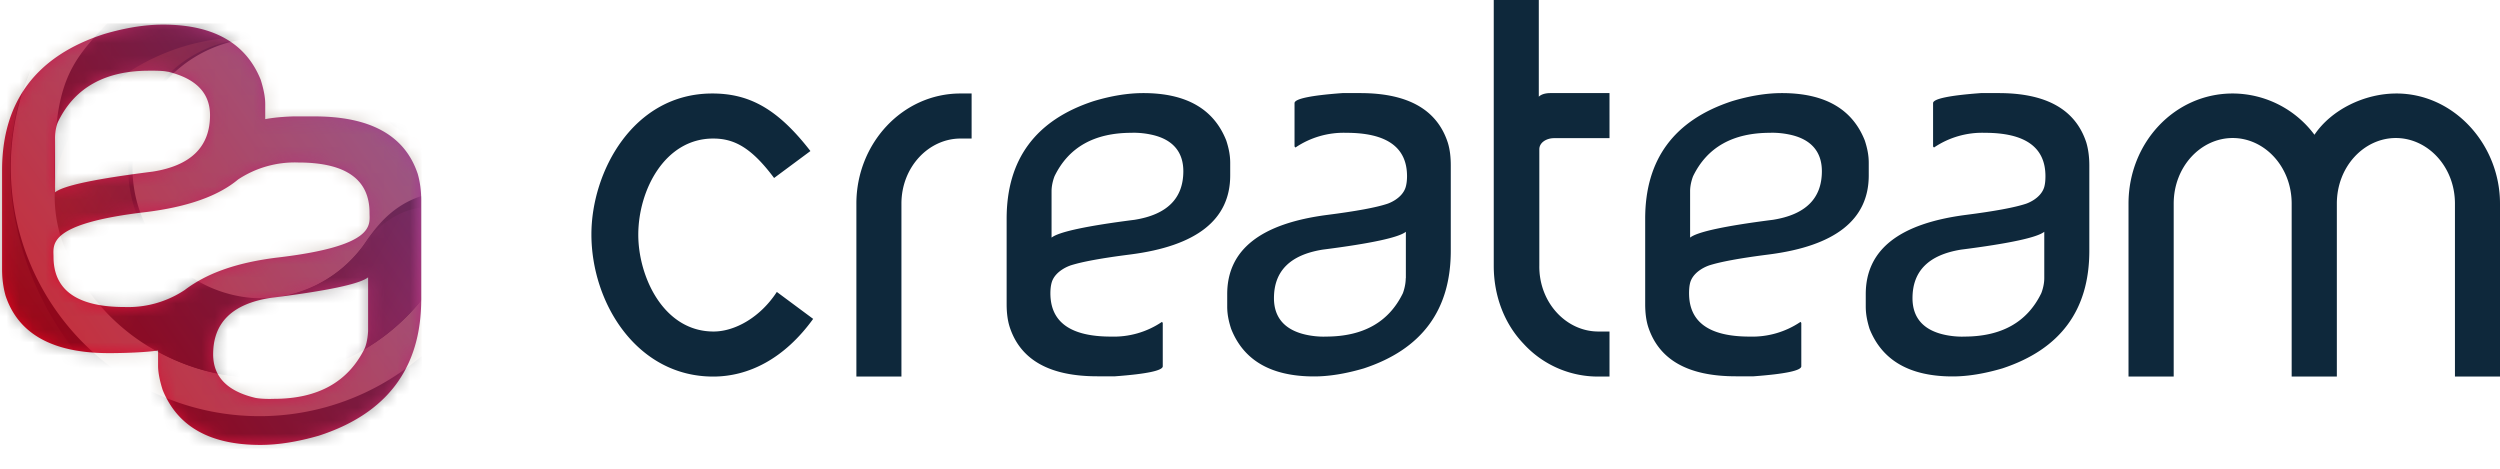
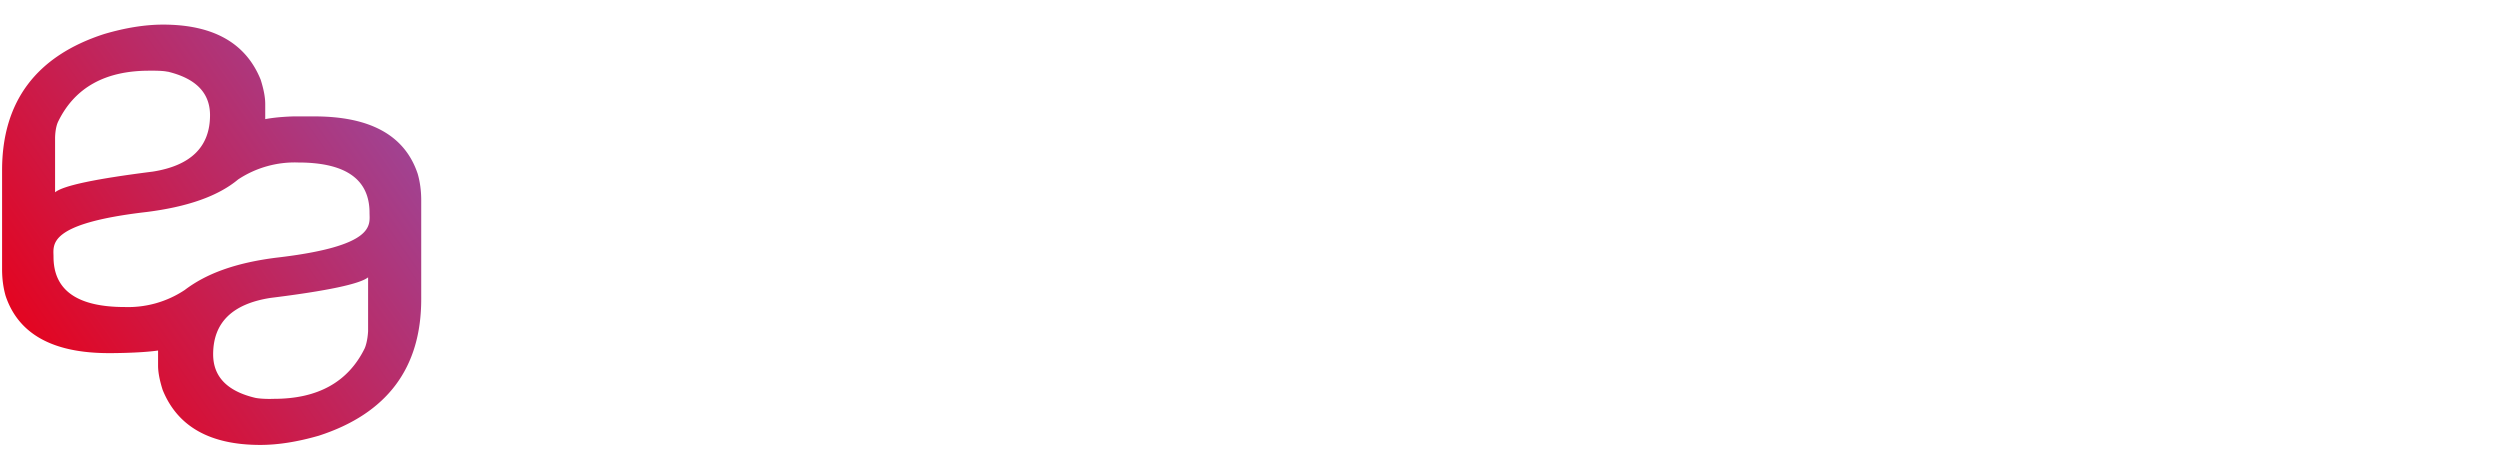
<svg xmlns="http://www.w3.org/2000/svg" xml:space="preserve" width="192" height="36" viewBox="0 0 192 36">
-   <path fill="#0E283B" d="M54.8 25.46c-3.85 0-5.78-4.22-5.78-7.43 0-3.43 2.04-7.39 5.75-7.39 1.57 0 2.9.64 4.68 3.03l2.79-2.07c-2.54-3.28-4.72-4.42-7.54-4.42-6.07 0-9.28 6-9.28 10.82 0 5.28 3.5 10.92 9.35 10.92 2.72 0 5.46-1.36 7.68-4.43l-2.79-2.07c-1.28 1.97-3.24 3.04-4.85 3.04zm10.97-9.82v13.28h3.46V15.64c0-2.82 2.1-5 4.54-5h.85V7.18h-.85c-4.47 0-8 3.85-8 8.46zm52.41-8.2V0h-3.46v20.42c0 2.25.78 4.4 2.28 5.97a7.74 7.74 0 0 0 5.75 2.53h.86v-3.46h-.86c-2.46 0-4.57-2.22-4.53-5.07v-8.92c0-.54.57-.86 1.14-.86h4.25V7.15h-4.54c-.67 0-.89.28-.89.28zm65.86-.26c-2.46 0-5 1.25-6.29 3.17a7.86 7.86 0 0 0-6.28-3.17c-4.46 0-8 3.78-8 8.46v13.28h3.47V15.64c0-2.86 2.1-5.04 4.53-5.04s4.53 2.18 4.53 5.04v13.28h3.47V15.64c0-2.86 2.1-5.04 4.53-5.04s4.54 2.18 4.54 5.04v13.28H192V15.64c0-4.54-3.53-8.46-7.96-8.46zM82.17 20.4c.88-.29 2.4-.57 4.59-.85 5.15-.65 7.72-2.68 7.72-6.08v-.96c0-.57-.1-1.09-.3-1.71-.96-2.44-3.09-3.65-6.37-3.65-1.17 0-2.44.2-3.83.62-4.45 1.46-6.67 4.47-6.67 9.03v6.55c0 .66.07 1.24.23 1.75.82 2.54 3.07 3.8 6.73 3.8h1.37c2.44-.18 3.66-.44 3.66-.77V24.8l-.06-.08a6.6 6.6 0 0 1-3.92 1.13c-3.1 0-4.65-1.11-4.65-3.33 0-.34.04-.63.11-.86.29-.9 1.4-1.26 1.4-1.26zm-1.41-5.72c0-.6.23-1.15.23-1.15 1.08-2.22 3.05-3.33 5.91-3.33 0 0 .62-.04 1.42.12 1.75.34 2.56 1.35 2.56 2.83 0 2.09-1.25 3.33-3.74 3.73-3.7.47-5.83.93-6.38 1.37v-3.57zm23.7-7.53h-1.37c-2.45.18-3.67.44-3.67.77v3.33l.07.08a6.61 6.61 0 0 1 3.91-1.13c3.1 0 4.66 1.11 4.66 3.33 0 .34-.04.63-.11.86-.29.91-1.4 1.26-1.4 1.26-.87.29-2.4.57-4.58.85-5.15.66-7.72 2.68-7.72 6.09v.95c0 .57.1 1.09.3 1.71.96 2.44 3.09 3.66 6.37 3.66 1.16 0 2.44-.21 3.83-.62 4.45-1.47 6.67-4.48 6.67-9.03V12.7c0-.65-.07-1.24-.23-1.75-.83-2.54-3.07-3.8-6.73-3.8zm3.5 14.22c0 .6-.22 1.15-.22 1.15-1.08 2.22-3.05 3.33-5.92 3.33 0 0-.62.04-1.41-.12-1.75-.35-2.57-1.35-2.57-2.83 0-2.09 1.25-3.33 3.75-3.73 3.7-.47 5.83-.93 6.38-1.37v3.57zm23.25-.97c.88-.29 2.4-.57 4.59-.85 5.15-.65 7.72-2.68 7.72-6.08v-.96c0-.57-.1-1.09-.3-1.71-.96-2.44-3.09-3.65-6.37-3.65-1.16 0-2.44.2-3.83.62-4.45 1.46-6.67 4.47-6.67 9.03v6.55c0 .66.07 1.24.23 1.75.83 2.54 3.07 3.8 6.73 3.8h1.37c2.44-.18 3.66-.44 3.66-.77V24.8l-.06-.08a6.6 6.6 0 0 1-3.91 1.13c-3.1 0-4.65-1.11-4.65-3.33 0-.34.03-.63.1-.86.29-.9 1.4-1.26 1.4-1.26zm-1.41-5.72c0-.6.23-1.15.23-1.15 1.08-2.22 3.05-3.33 5.91-3.33 0 0 .62-.04 1.42.12 1.75.34 2.56 1.35 2.56 2.83 0 2.09-1.25 3.33-3.75 3.73-3.7.47-5.83.93-6.37 1.37v-3.57zm23.7-7.53h-1.37c-2.44.18-3.67.44-3.67.77v3.33l.07.08a6.6 6.6 0 0 1 3.91-1.13c3.1 0 4.65 1.11 4.65 3.33 0 .34-.03.63-.1.86-.29.91-1.4 1.26-1.4 1.26-.88.29-2.4.57-4.58.85-5.15.66-7.72 2.68-7.72 6.09v.95c0 .57.1 1.09.29 1.71.97 2.44 3.1 3.66 6.38 3.66 1.16 0 2.44-.21 3.83-.62 4.45-1.47 6.67-4.48 6.67-9.03V12.7c0-.65-.08-1.24-.23-1.75-.83-2.54-3.07-3.8-6.73-3.8zM157 21.37c0 .6-.23 1.15-.23 1.15-1.08 2.22-3.05 3.33-5.92 3.33 0 0-.62.04-1.41-.12-1.75-.35-2.56-1.35-2.56-2.83 0-2.09 1.25-3.33 3.74-3.73 3.7-.47 5.83-.93 6.38-1.37v3.57z" />
  <linearGradient id="a" x1="3.22" x2="29.29" y1="27.16" y2="8.9" gradientUnits="userSpaceOnUse">
    <stop offset="0" style="stop-color:#e30521" />
    <stop offset="1" style="stop-color:#a14291" />
  </linearGradient>
  <path fill="url(#a)" d="M20.37 9.15V7.98c0-.51-.12-1.13-.35-1.86-1.14-2.82-3.64-4.23-7.5-4.23-1.37 0-2.88.24-4.51.72C2.78 4.3.16 7.8.16 13.08v7.6c0 .77.1 1.44.27 2.04.98 2.93 3.62 4.4 7.93 4.4 0 0 2.33.01 3.78-.2v1.16c0 .51.12 1.13.35 1.86 1.14 2.82 3.64 4.23 7.5 4.23 1.37 0 2.87-.24 4.5-.71 5.24-1.7 7.86-5.2 7.86-10.48v-7.6c0-.76-.1-1.44-.27-2.03-.98-2.94-3.62-4.41-7.93-4.41h-1.6s-1.19.02-2.18.21zm-7.5-3.65c2.17.52 3.26 1.63 3.26 3.35 0 2.42-1.47 3.87-4.4 4.33-4.36.55-6.87 1.07-7.5 1.59v-4.14s-.01-.83.26-1.34c1.27-2.57 3.6-3.86 6.96-3.86 0 0 1.06-.02 1.41.08zM28 26.77c-1.27 2.57-3.59 3.86-6.95 3.86 0 0-.8.04-1.42-.07-2.18-.51-3.26-1.63-3.26-3.35 0-2.42 1.46-3.87 4.4-4.33 4.36-.54 6.86-1.07 7.5-1.58v4.13s-.03.8-.27 1.34zm-6.78-6.98c-3.17.4-5.4 1.24-7.03 2.48a7.85 7.85 0 0 1-4.6 1.31c-3.65 0-5.48-1.28-5.48-3.86 0-.92-.53-2.55 7.16-3.44 3.17-.4 5.5-1.23 7.02-2.5a7.88 7.88 0 0 1 4.61-1.3c3.65 0 5.48 1.29 5.48 3.86 0 .93.53 2.56-7.16 3.45z" />
  <defs>
    <filter id="b" width="32.39" height="32.64" x="0" y="1.8" filterUnits="userSpaceOnUse">
      <feColorMatrix values="1 0 0 0 0 0 1 0 0 0 0 0 1 0 0 0 0 0 1 0" />
    </filter>
  </defs>
  <mask id="d" width="32.39" height="32.64" x="0" y="1.8" maskUnits="userSpaceOnUse">
    <g filter="url(#b)">
      <linearGradient id="c" x1="25.94" x2="7.36" y1="5.18" y2="29.83" gradientUnits="userSpaceOnUse">
        <stop offset="0" style="stop-color:#1d1d1b" />
        <stop offset="1" style="stop-color:#fff" />
      </linearGradient>
      <path fill="url(#c)" d="M20.37 9.15V7.98c0-.51-.12-1.13-.35-1.86-1.14-2.82-3.64-4.23-7.5-4.23-1.37 0-2.88.24-4.51.72C2.78 4.3.16 7.8.16 13.08v7.6c0 .77.1 1.44.27 2.04.98 2.93 3.62 4.4 7.93 4.4 0 0 2.33.01 3.78-.2v1.16c0 .51.12 1.13.35 1.86 1.14 2.82 3.64 4.23 7.5 4.23 1.37 0 2.87-.24 4.5-.71 5.24-1.7 7.86-5.2 7.86-10.48v-7.6c0-.76-.1-1.44-.27-2.03-.98-2.94-3.62-4.41-7.93-4.41h-1.6s-1.19.02-2.18.21zm-7.5-3.65c2.17.52 3.26 1.63 3.26 3.35 0 2.42-1.47 3.87-4.4 4.33-4.36.55-6.87 1.07-7.5 1.59v-4.14s-.01-.83.26-1.34c1.27-2.57 3.6-3.86 6.96-3.86 0 0 1.06-.02 1.41.08zM28 26.77c-1.27 2.57-3.59 3.86-6.95 3.86 0 0-.8.04-1.42-.07-2.18-.51-3.26-1.63-3.26-3.35 0-2.42 1.46-3.87 4.4-4.33 4.36-.54 6.86-1.07 7.5-1.58v4.13s-.03.8-.27 1.34zm-6.78-6.98c-3.17.4-5.4 1.24-7.03 2.48a7.85 7.85 0 0 1-4.6 1.31c-3.65 0-5.48-1.28-5.48-3.86 0-.92-.53-2.55 7.16-3.44 3.17-.4 5.5-1.23 7.02-2.5a7.88 7.88 0 0 1 4.61-1.3c3.65 0 5.48 1.29 5.48 3.86 0 .93.53 2.56-7.16 3.45z" />
    </g>
  </mask>
  <g mask="url(#d)" opacity=".35">
-     <path fill="#917A68" d="M0 1.8h32.39v32.63H0z" />
-     <path d="M32.4 23.01c-3.08 3.82-7.62 6-12.54 6-8.87 0-15.67-7.22-15.67-16.1 0-6.54 1.28-8.21 4.04-11.1h23.24c.34.35.64.7.92 1.04v7.92a7.3 7.3 0 0 1-3.77-2.79c-1.63-2.35-4.1-5.06-8.76-5.06a10 10 0 0 0 0 19.99 9.92 9.92 0 0 0 7.97-3.96c.58-.77 1.82-3.03 4.56-3.9m0 19.38H6.8A25.4 25.4 0 0 1 0 28.37V1.8h4.36A19.1 19.1 0 0 0 32.4 27.33v7.1z" />
    <linearGradient id="e" x1="6.65" x2="34.12" y1="9.72" y2="25.16" gradientUnits="userSpaceOnUse">
      <stop offset="0" style="stop-color:#472917" />
      <stop offset=".07" style="stop-color:#412615" />
      <stop offset=".16" style="stop-color:#311c10" />
      <stop offset=".27" style="stop-color:#170d07" />
      <stop offset=".34" style="stop-color:#000" />
      <stop offset=".6" style="stop-color:#000" />
      <stop offset=".69" style="stop-color:#0a0308" />
      <stop offset=".84" style="stop-color:#240b1e" />
      <stop offset="1" style="stop-color:#46163b" />
    </linearGradient>
-     <path fill="url(#e)" d="M32.4 15.94c-2.39.23-4.1 2.35-4.1 2.35a9.96 9.96 0 0 1-16.34.74c-5.08-6.54-.4-16.11 7.9-16.11-8.53-.68-17.9 6.33-15.18 15.33 4.19 11.88 19.83 14.56 27.71 4.76v-7.07z" />
    <linearGradient id="f" x1="7.02" x2="9.91" y1="7.22" y2="29.71" gradientUnits="userSpaceOnUse">
      <stop offset="0" style="stop-color:#42311a" />
      <stop offset="1" style="stop-color:#000" />
    </linearGradient>
-     <path fill="url(#f)" d="M4.42 1.8H2.25A18.18 18.18 0 0 0 0 4.94v23.42l.08.11a25.37 25.37 0 0 0 6.72 5.96h13.46C9.49 34.81.78 23.7.78 12.91c0-4.14 1.32-7.98 3.58-11.1" />
  </g>
</svg>